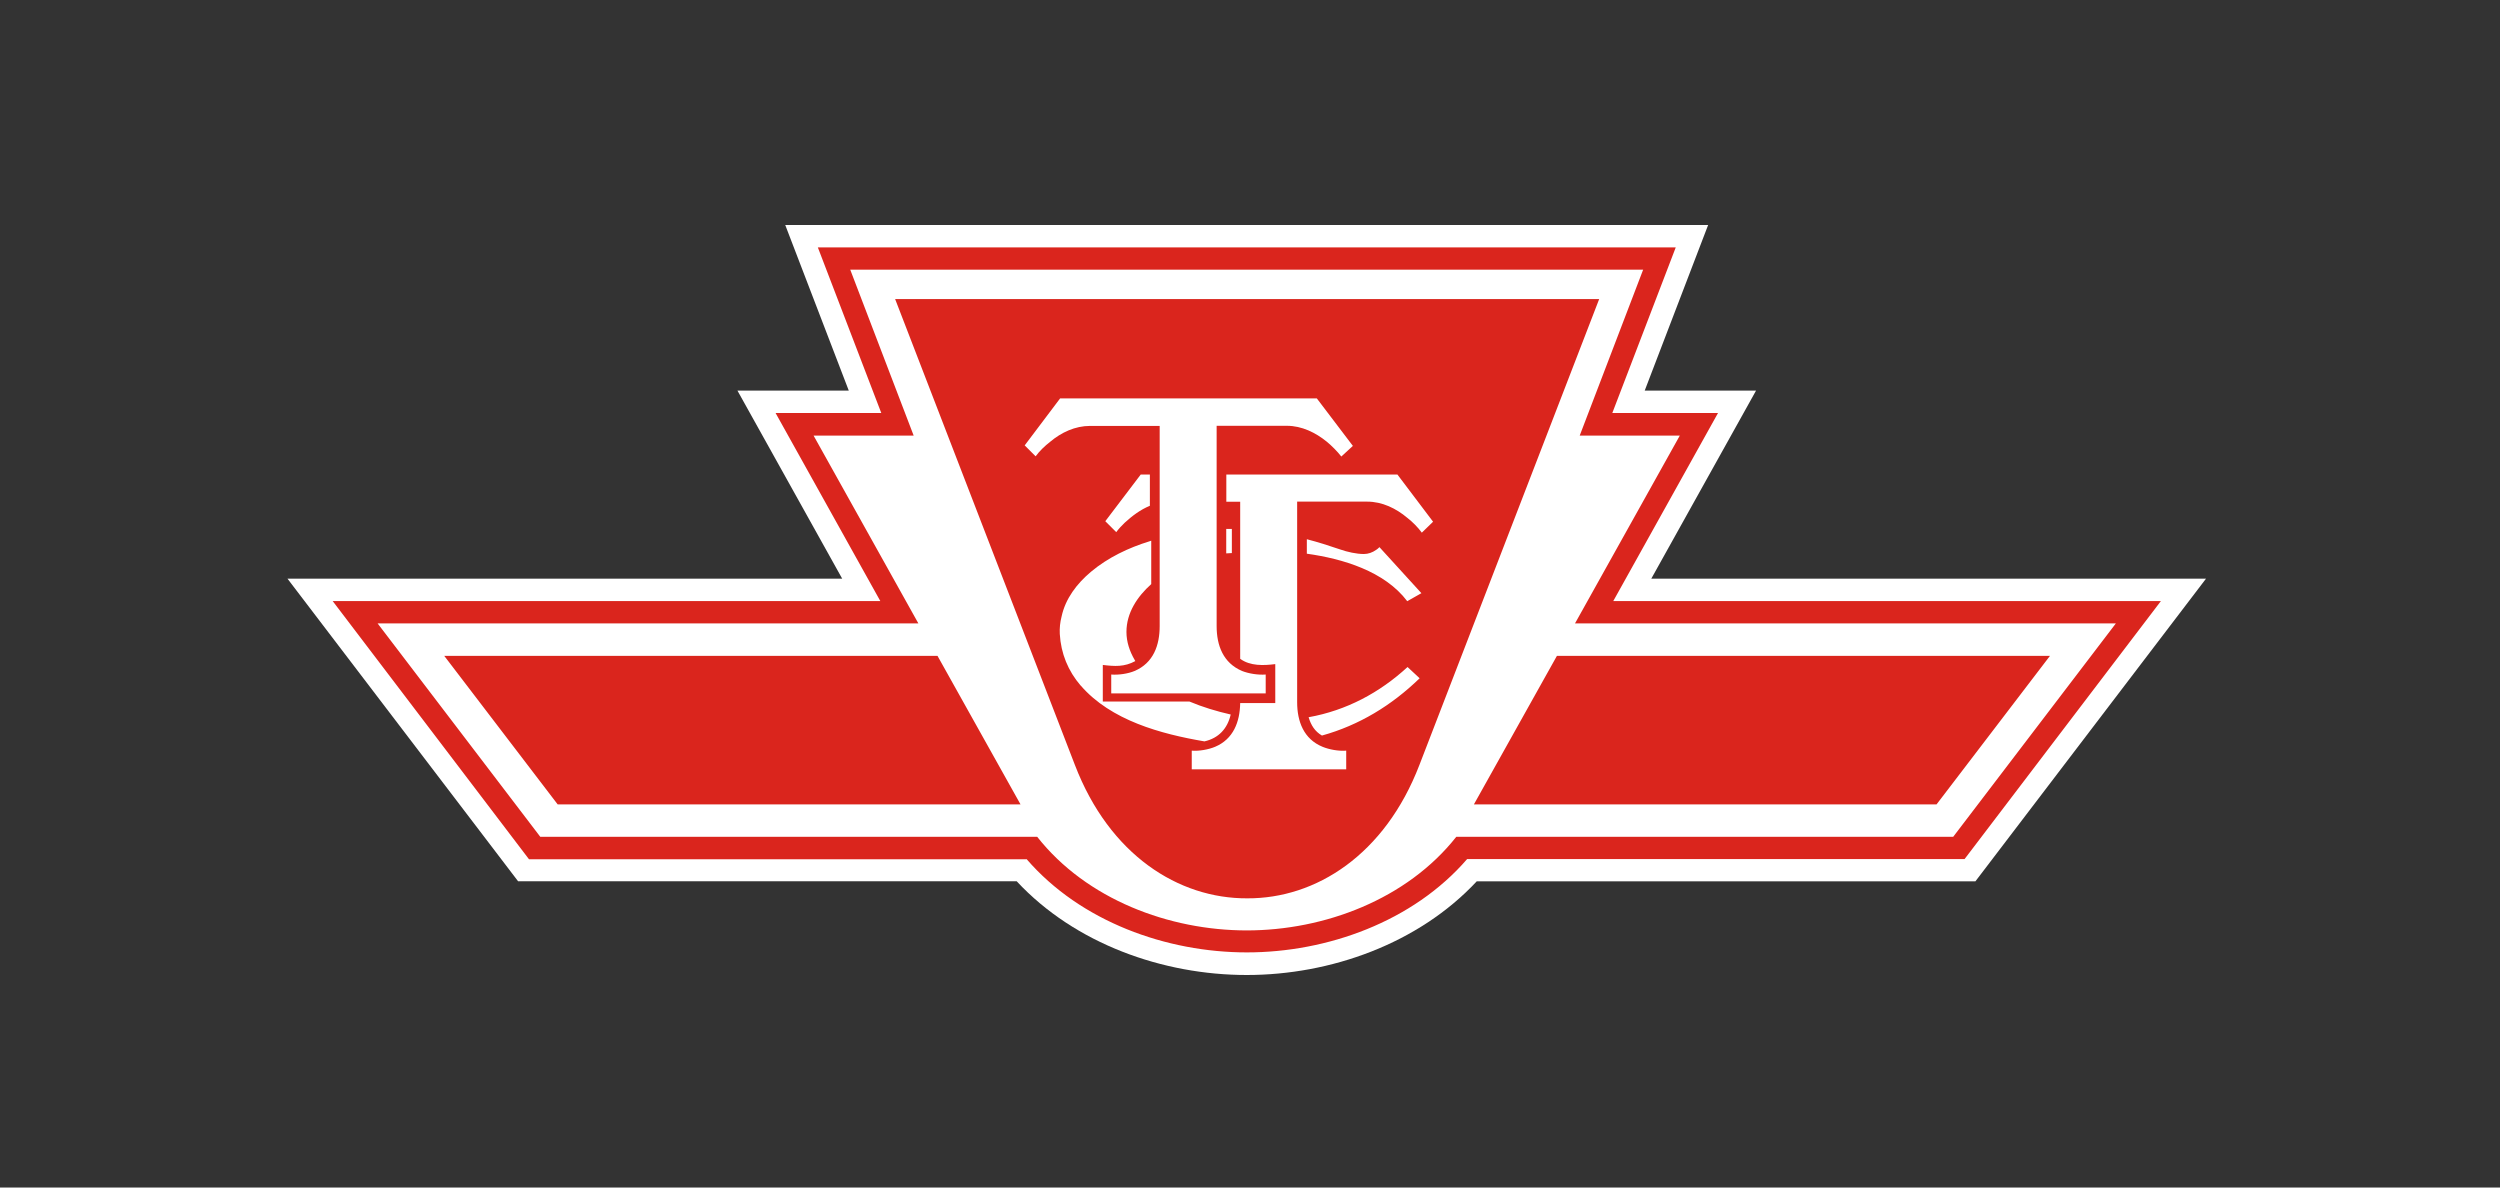
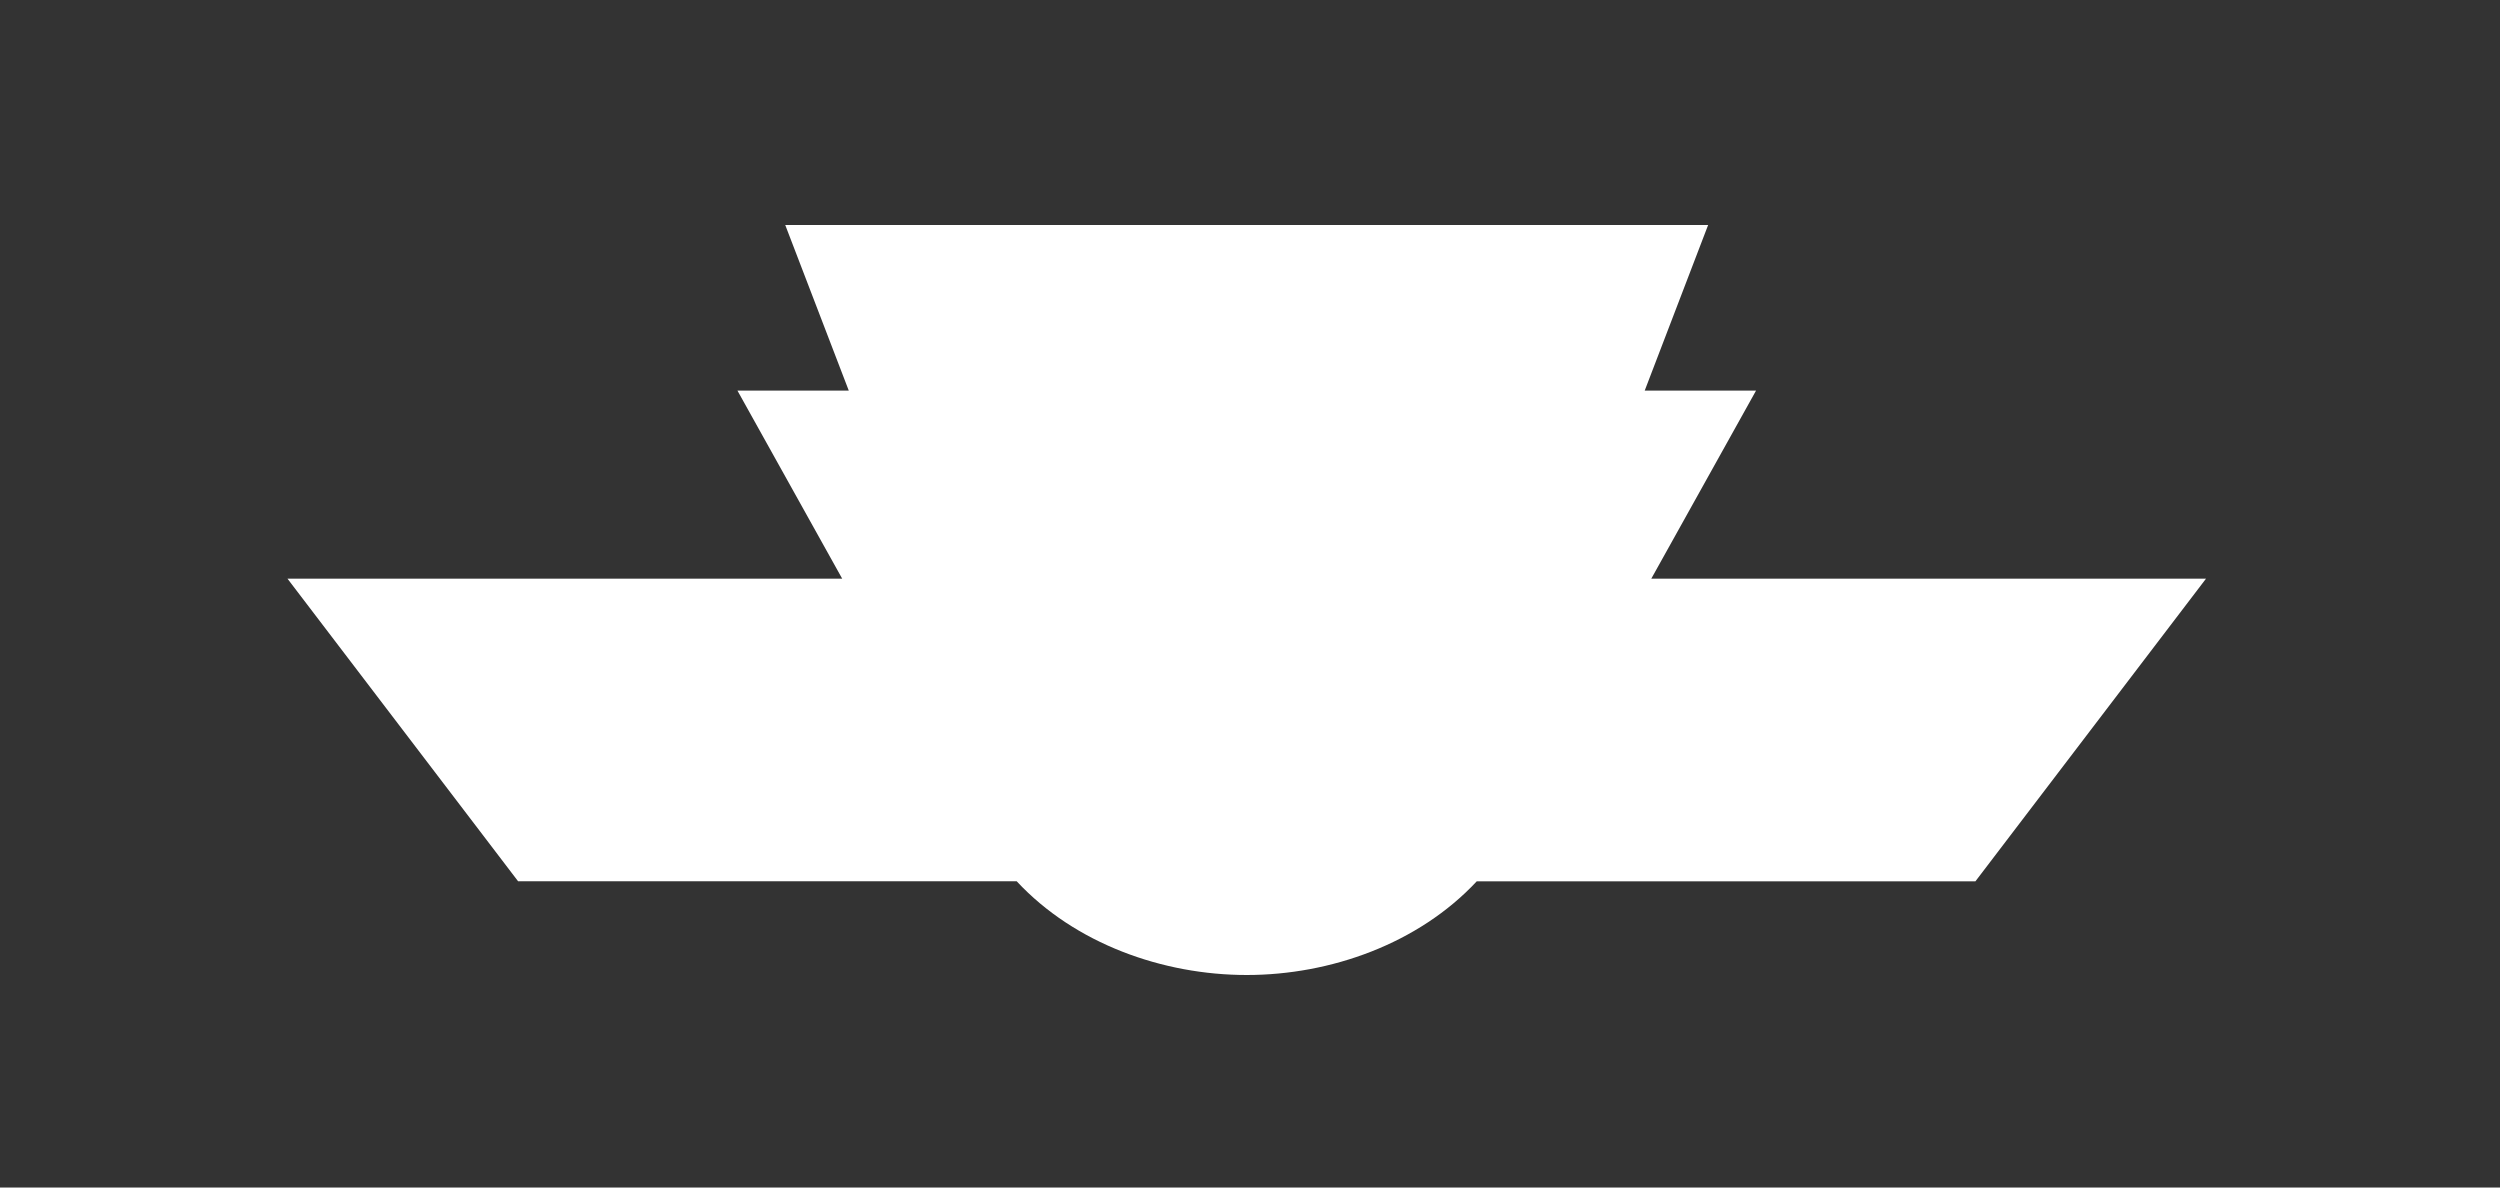
<svg xmlns="http://www.w3.org/2000/svg" width="200" height="95" viewBox="0 0 200 95" fill="none">
  <rect x="0" y="0" width="200" height="95" fill="#333333" stroke="none" />
  <path fill-rule="evenodd" clip-rule="evenodd" d="M81.342 70.501H41.447L23 46.296H67.377L58.995 31.248H67.902L62.819 18H136.651L131.577 31.248H140.484L132.102 46.296H176.479L158.031 70.509H118.137C113.487 75.492 106.447 78 99.739 78C93.032 78 85.991 75.5 81.342 70.509V70.501Z" fill="white" />
-   <path fill-rule="evenodd" clip-rule="evenodd" d="M91.99 40.463V37.964H91.257L88.424 41.697L89.299 42.571C89.491 42.313 89.749 42.03 89.982 41.813C90.574 41.272 91.232 40.772 91.99 40.463V40.463ZM111.779 37.964H98.106V40.138H99.215V52.703C100.014 53.295 101.106 53.245 102.022 53.128V56.245H99.215C99.189 57.753 98.673 59.127 97.206 59.744C96.69 59.961 95.932 60.102 95.34 60.052V61.544H107.697V60.052C107.08 60.102 106.33 59.961 105.805 59.744C104.297 59.127 103.772 57.711 103.772 56.178V40.13H109.371C110.58 40.13 111.688 40.672 112.588 41.43C112.988 41.738 113.437 42.188 113.746 42.613L114.646 41.738L111.788 37.955L111.779 37.964ZM105.33 31.873H84.808L81.975 35.631L82.85 36.506C83.158 36.081 83.608 35.656 84.008 35.347C84.908 34.589 86.016 34.073 87.2 34.073H92.774V50.087C92.774 51.62 92.274 53.037 90.766 53.678C90.249 53.895 89.491 54.011 88.899 53.962V55.47H101.256V53.962C100.639 54.011 99.889 53.886 99.364 53.678C97.856 53.037 97.331 51.645 97.331 50.087V34.064H102.956C104.139 34.064 105.247 34.606 106.147 35.339C106.547 35.672 106.997 36.122 107.305 36.522L108.23 35.672L105.347 31.873H105.33ZM104.547 44.296C107.405 44.696 110.763 45.688 112.579 48.096L113.712 47.454L110.355 43.771C110.28 43.863 110.163 43.938 110.096 43.988C109.788 44.205 109.455 44.321 109.105 44.321C108.513 44.321 107.78 44.154 107.238 43.963C106.338 43.655 105.447 43.371 104.547 43.138V44.296ZM105.755 58.844C108.73 58.019 111.329 56.436 113.571 54.261L112.604 53.362C110.363 55.42 107.713 56.836 104.689 57.378C104.88 58.019 105.189 58.511 105.755 58.844ZM98.548 42.313H98.098V44.271C98.24 44.271 98.381 44.246 98.548 44.246V42.313ZM86.458 54.853C85.441 53.67 84.875 52.278 84.783 50.72C84.758 50.245 84.808 49.779 84.925 49.329C85.233 47.887 86.15 46.688 87.283 45.738C88.633 44.605 90.282 43.821 91.957 43.305L92.099 43.255V46.729C90.991 47.721 90.116 49.02 90.116 50.554C90.116 51.353 90.374 52.112 90.774 52.795L90.824 52.887C89.949 53.362 89.174 53.312 88.224 53.195V56.12H95.148C96.215 56.569 97.323 56.903 98.456 57.161C98.198 58.294 97.49 59.053 96.356 59.311C92.882 58.719 88.866 57.636 86.458 54.845V54.853ZM82.109 68.743H42.322L26.616 48.087H70.427L62.045 33.039H70.502L65.427 19.791H134.06L128.985 33.039H137.442L129.06 48.087H172.871L157.165 68.726H117.37C113.046 73.734 106.172 76.192 99.748 76.192C93.324 76.192 86.45 73.734 82.125 68.726L82.109 68.743ZM99.731 74.434C105.947 74.434 112.554 71.951 116.504 66.943H156.257L169.271 49.87H126.002L134.385 34.847H126.377L131.452 21.574H68.019L73.093 34.847H65.086L73.468 49.87H30.207L43.222 66.943H82.975C86.916 71.951 93.532 74.434 99.748 74.434H99.731ZM124.553 52.47L117.912 64.352H154.923L163.997 52.47H124.553V52.47ZM75.001 52.47L81.642 64.352H44.614L35.54 52.47H75.01H75.001ZM71.61 23.924L85.991 61.194C88.758 68.401 94.282 71.892 99.781 71.867C105.264 71.892 110.788 68.393 113.554 61.194L127.935 23.924H71.61Z" fill="#DA251D" />
</svg>